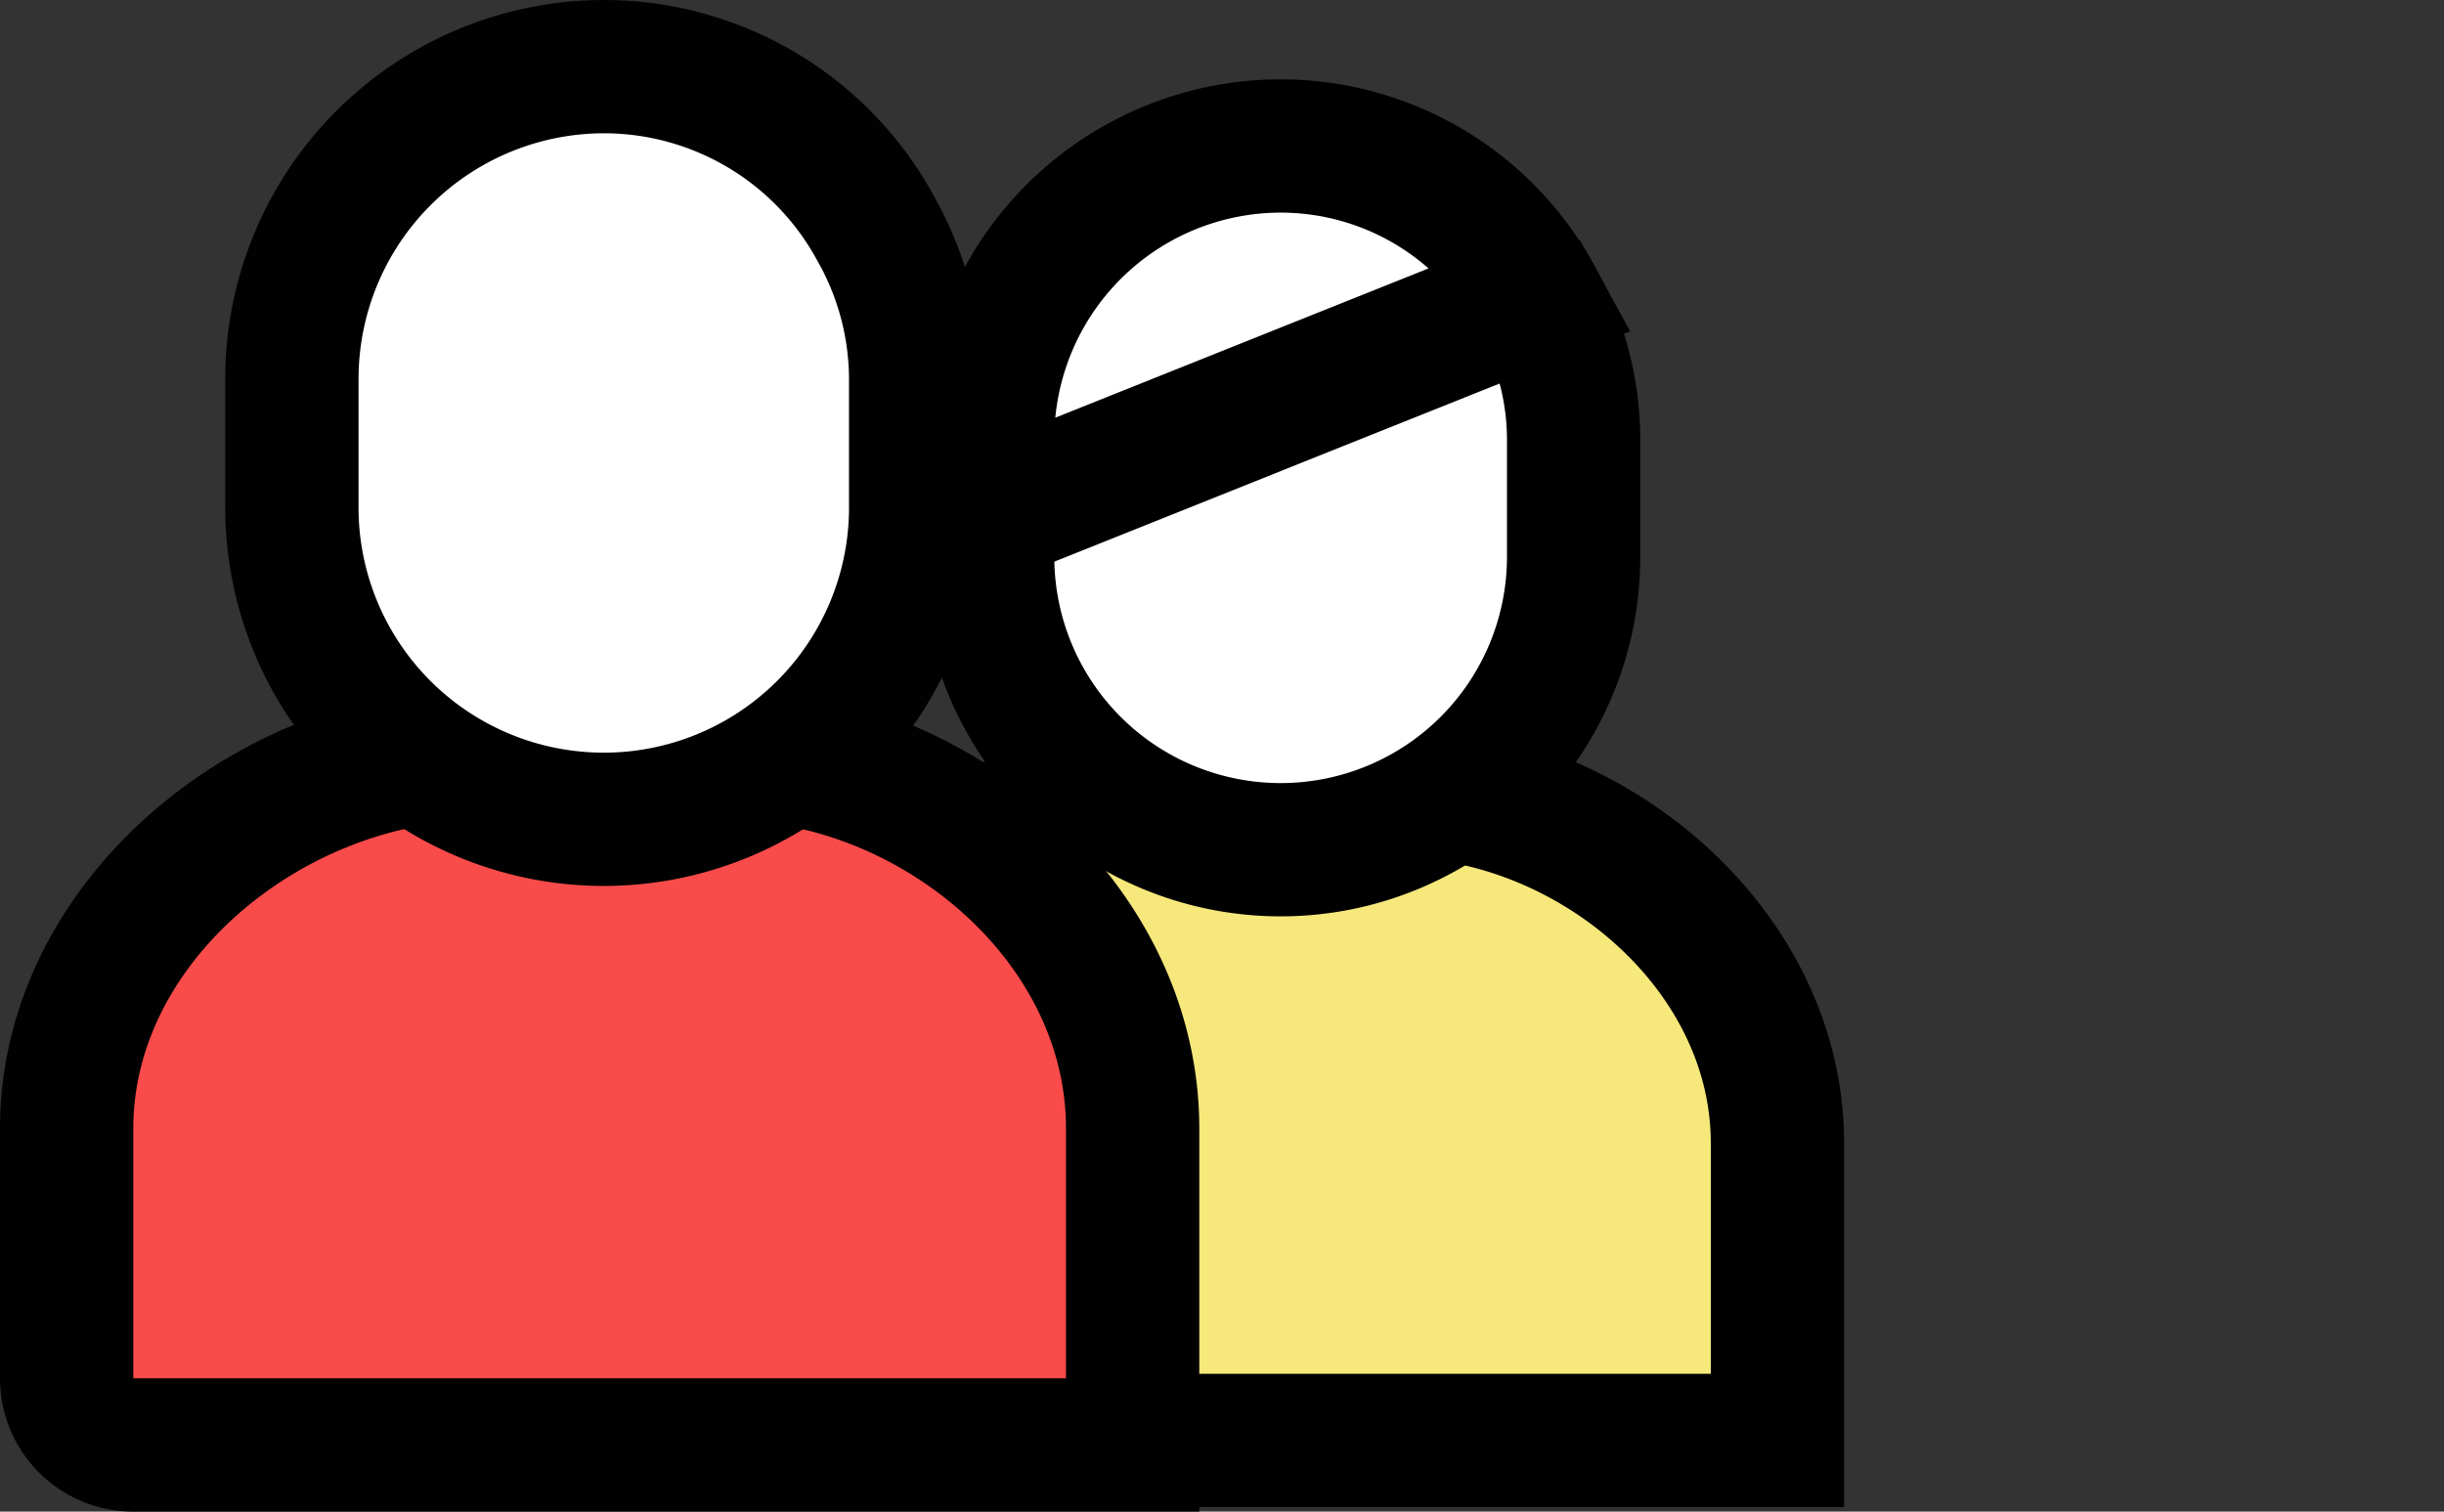
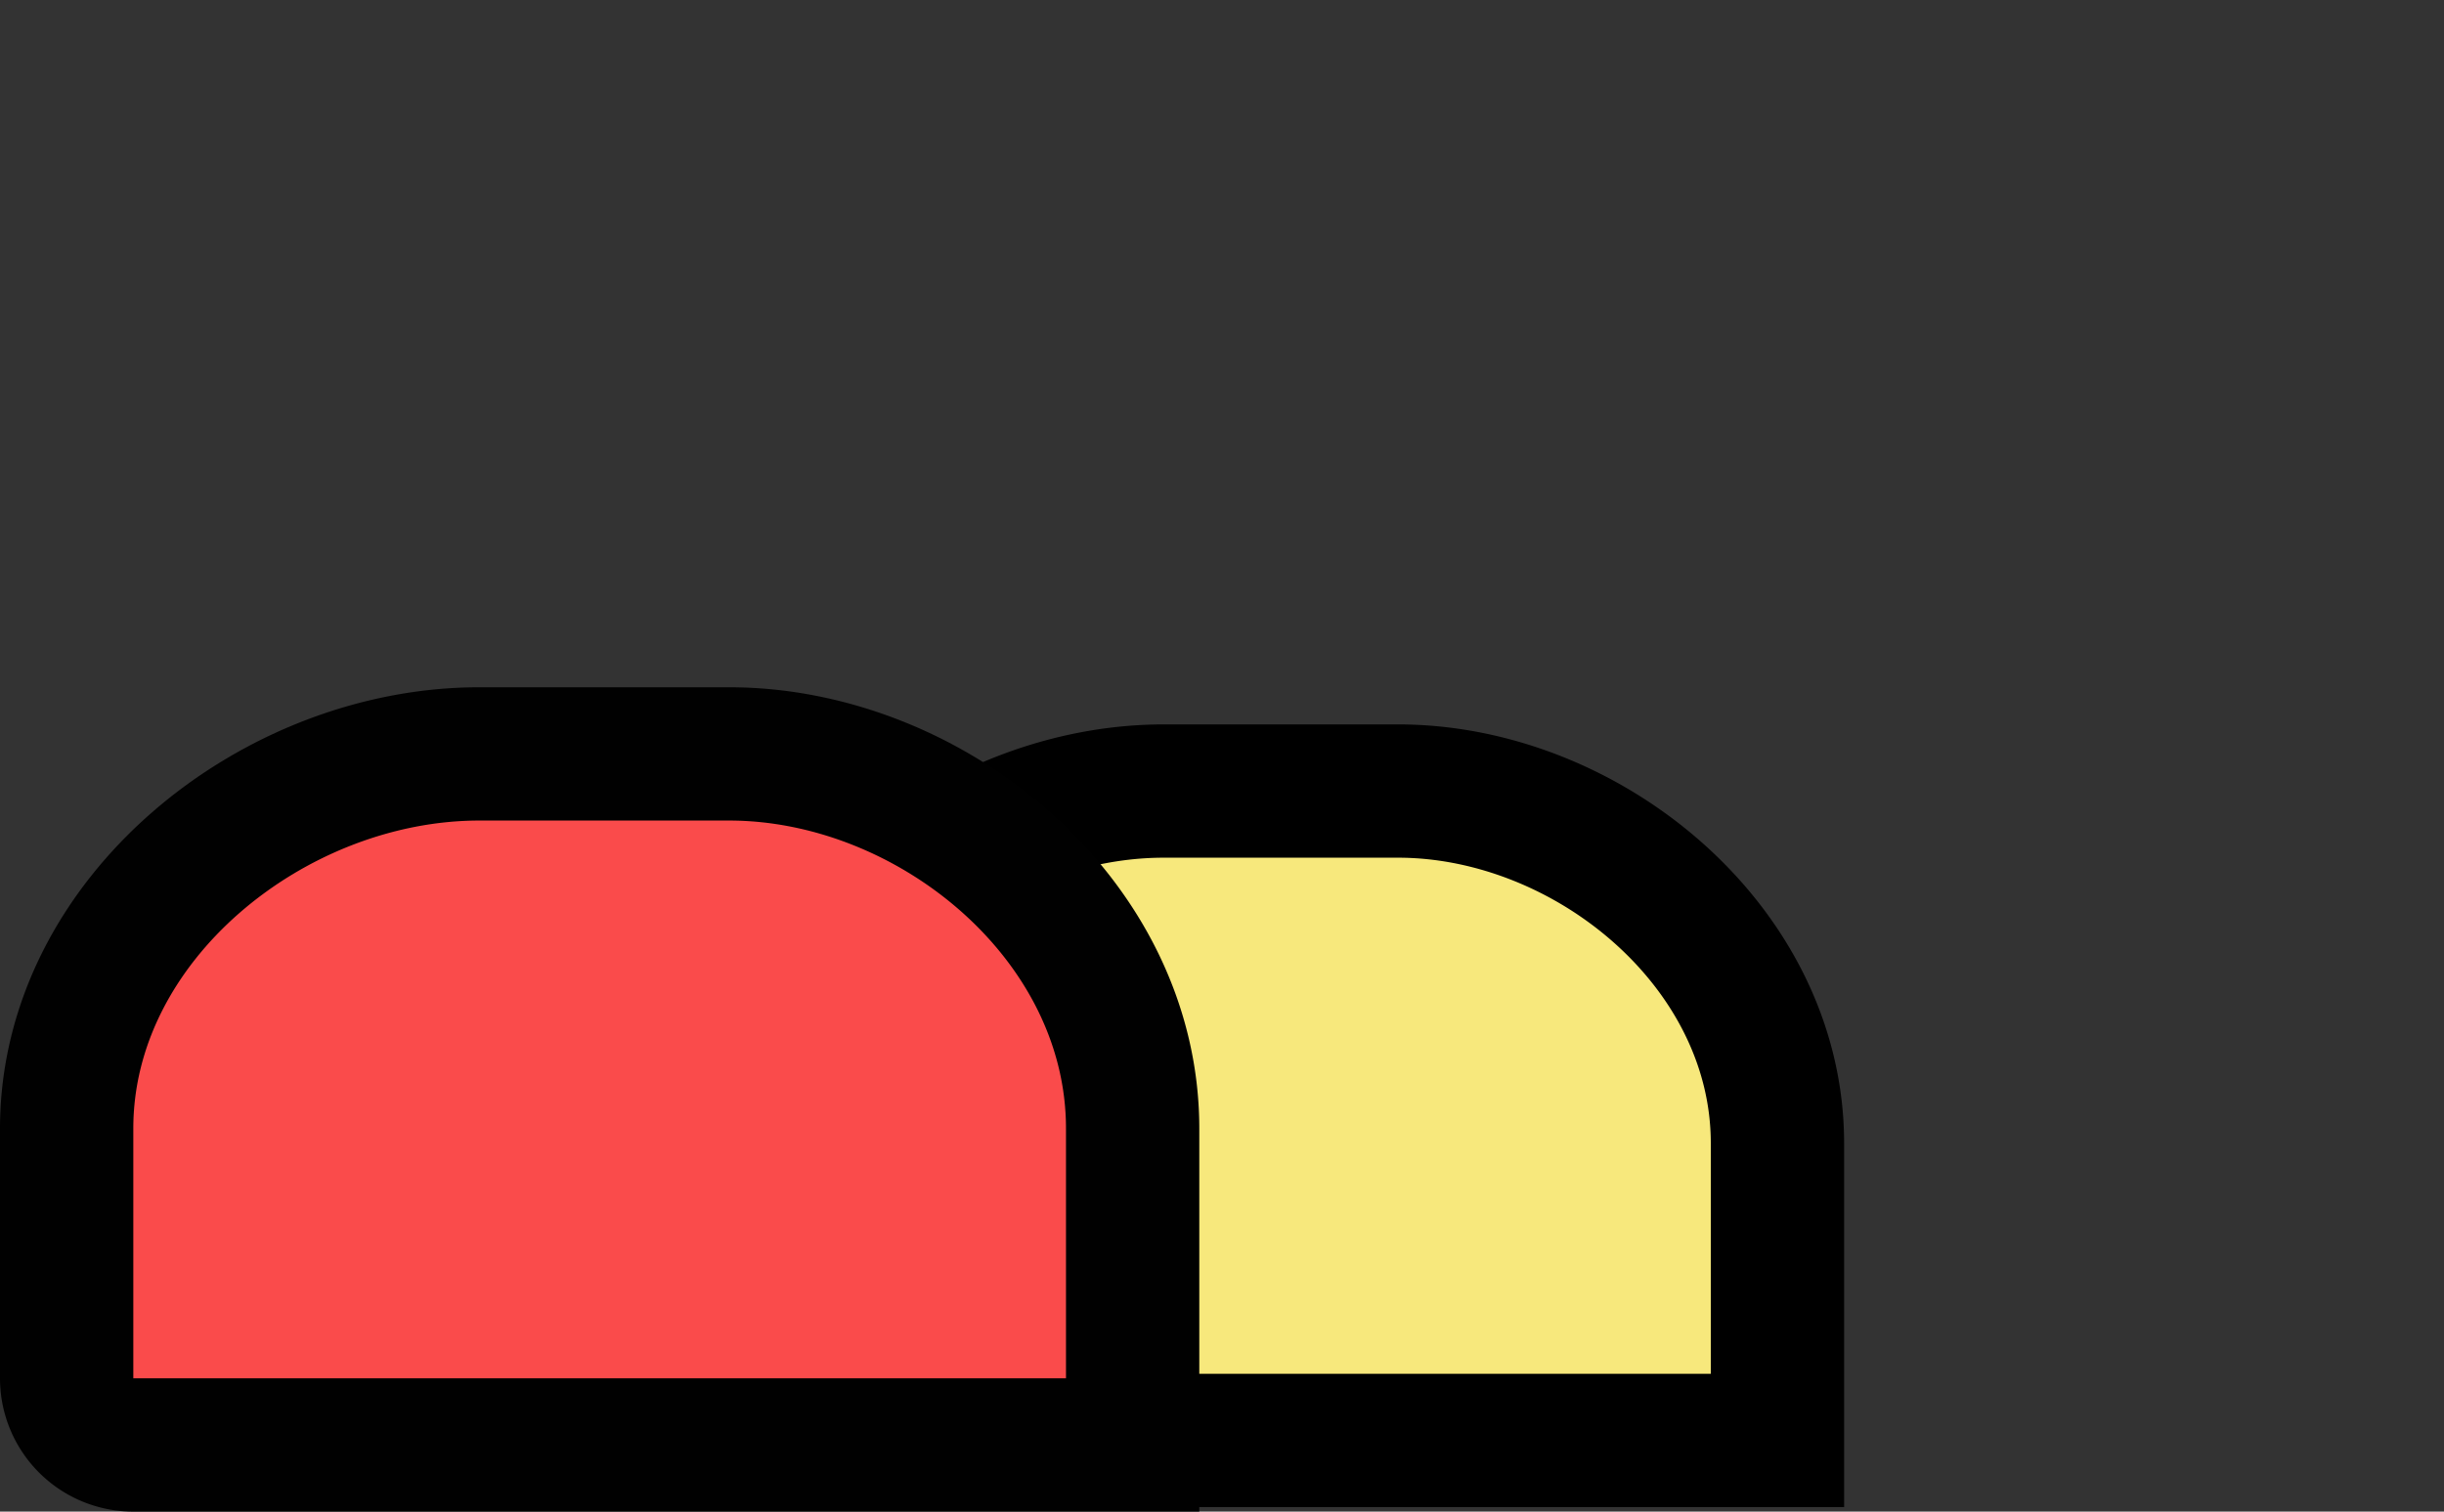
<svg xmlns="http://www.w3.org/2000/svg" viewBox="0 0 55 34.025">
  <rect x="0" y="0" width="55" height="34.025" fill="#333333" stroke="none" />
  <g id="Group_3682" data-name="Group 3682" transform="translate(1.5 1.5)">
    <g id="Group_1830" data-name="Group 1830" transform="translate(15.964 1.786)">
      <path id="Path_41732" data-name="Path 41732" d="M25.036,205.423v6.69H3.908A1.413,1.413,0,0,1,2.5,210.7v-5.282c0-4.428,4.366-7.923,8.724-7.923h5.282C20.766,197.5,25.036,200.995,25.036,205.423Z" transform="translate(-2.5 -182.975)" fill="#f7e87c" stroke="#000" stroke-miterlimit="10" stroke-width="3" />
-       <path id="Path_41733" data-name="Path 41733" d="M69.787,67.556V70.2a6.593,6.593,0,1,1-13.187,0v-.9l2.086-2.509L63.2,65.047,66.556,63.7l2.377.66A6.455,6.455,0,0,1,69.787,67.556Z" transform="translate(-51.838 -60.953)" fill="#fff" stroke="#000" stroke-miterlimit="10" stroke-width="3" />
-       <path id="Path_41734" data-name="Path 41734" d="M68.933,35.907,63.2,38.2l-6.6,2.641V39.1a6.6,6.6,0,0,1,6.6-6.6A6.537,6.537,0,0,1,68.933,35.907Z" transform="translate(-51.838 -32.5)" fill="#fff" stroke="#000" stroke-miterlimit="10" stroke-width="3" />
    </g>
    <g id="Group_1811" data-name="Group 1811" transform="translate(0 0)">
      <path id="Path_42008" data-name="Path 42008" d="M26.489,210.733v7.122H4a1.5,1.5,0,0,1-1.5-1.5v-5.622c0-4.713,4.648-8.433,9.286-8.433h5.622C21.944,202.3,26.489,206.011,26.489,210.733Z" transform="translate(-2.5 -186.83)" fill="#fa4b4b" stroke="#010101" stroke-miterlimit="10" stroke-width="3" />
-       <path id="Path_42009" data-name="Path 42009" d="M69.728,40.826h0a6.959,6.959,0,0,0-6.1-3.626A7.03,7.03,0,0,0,56.6,44.228v2.811a7.019,7.019,0,1,0,14.037,0V44.228A6.9,6.9,0,0,0,69.728,40.826Z" transform="translate(-51.531 -37.2)" fill="#fff" stroke="#010101" stroke-miterlimit="10" stroke-width="3" />
    </g>
  </g>
</svg>